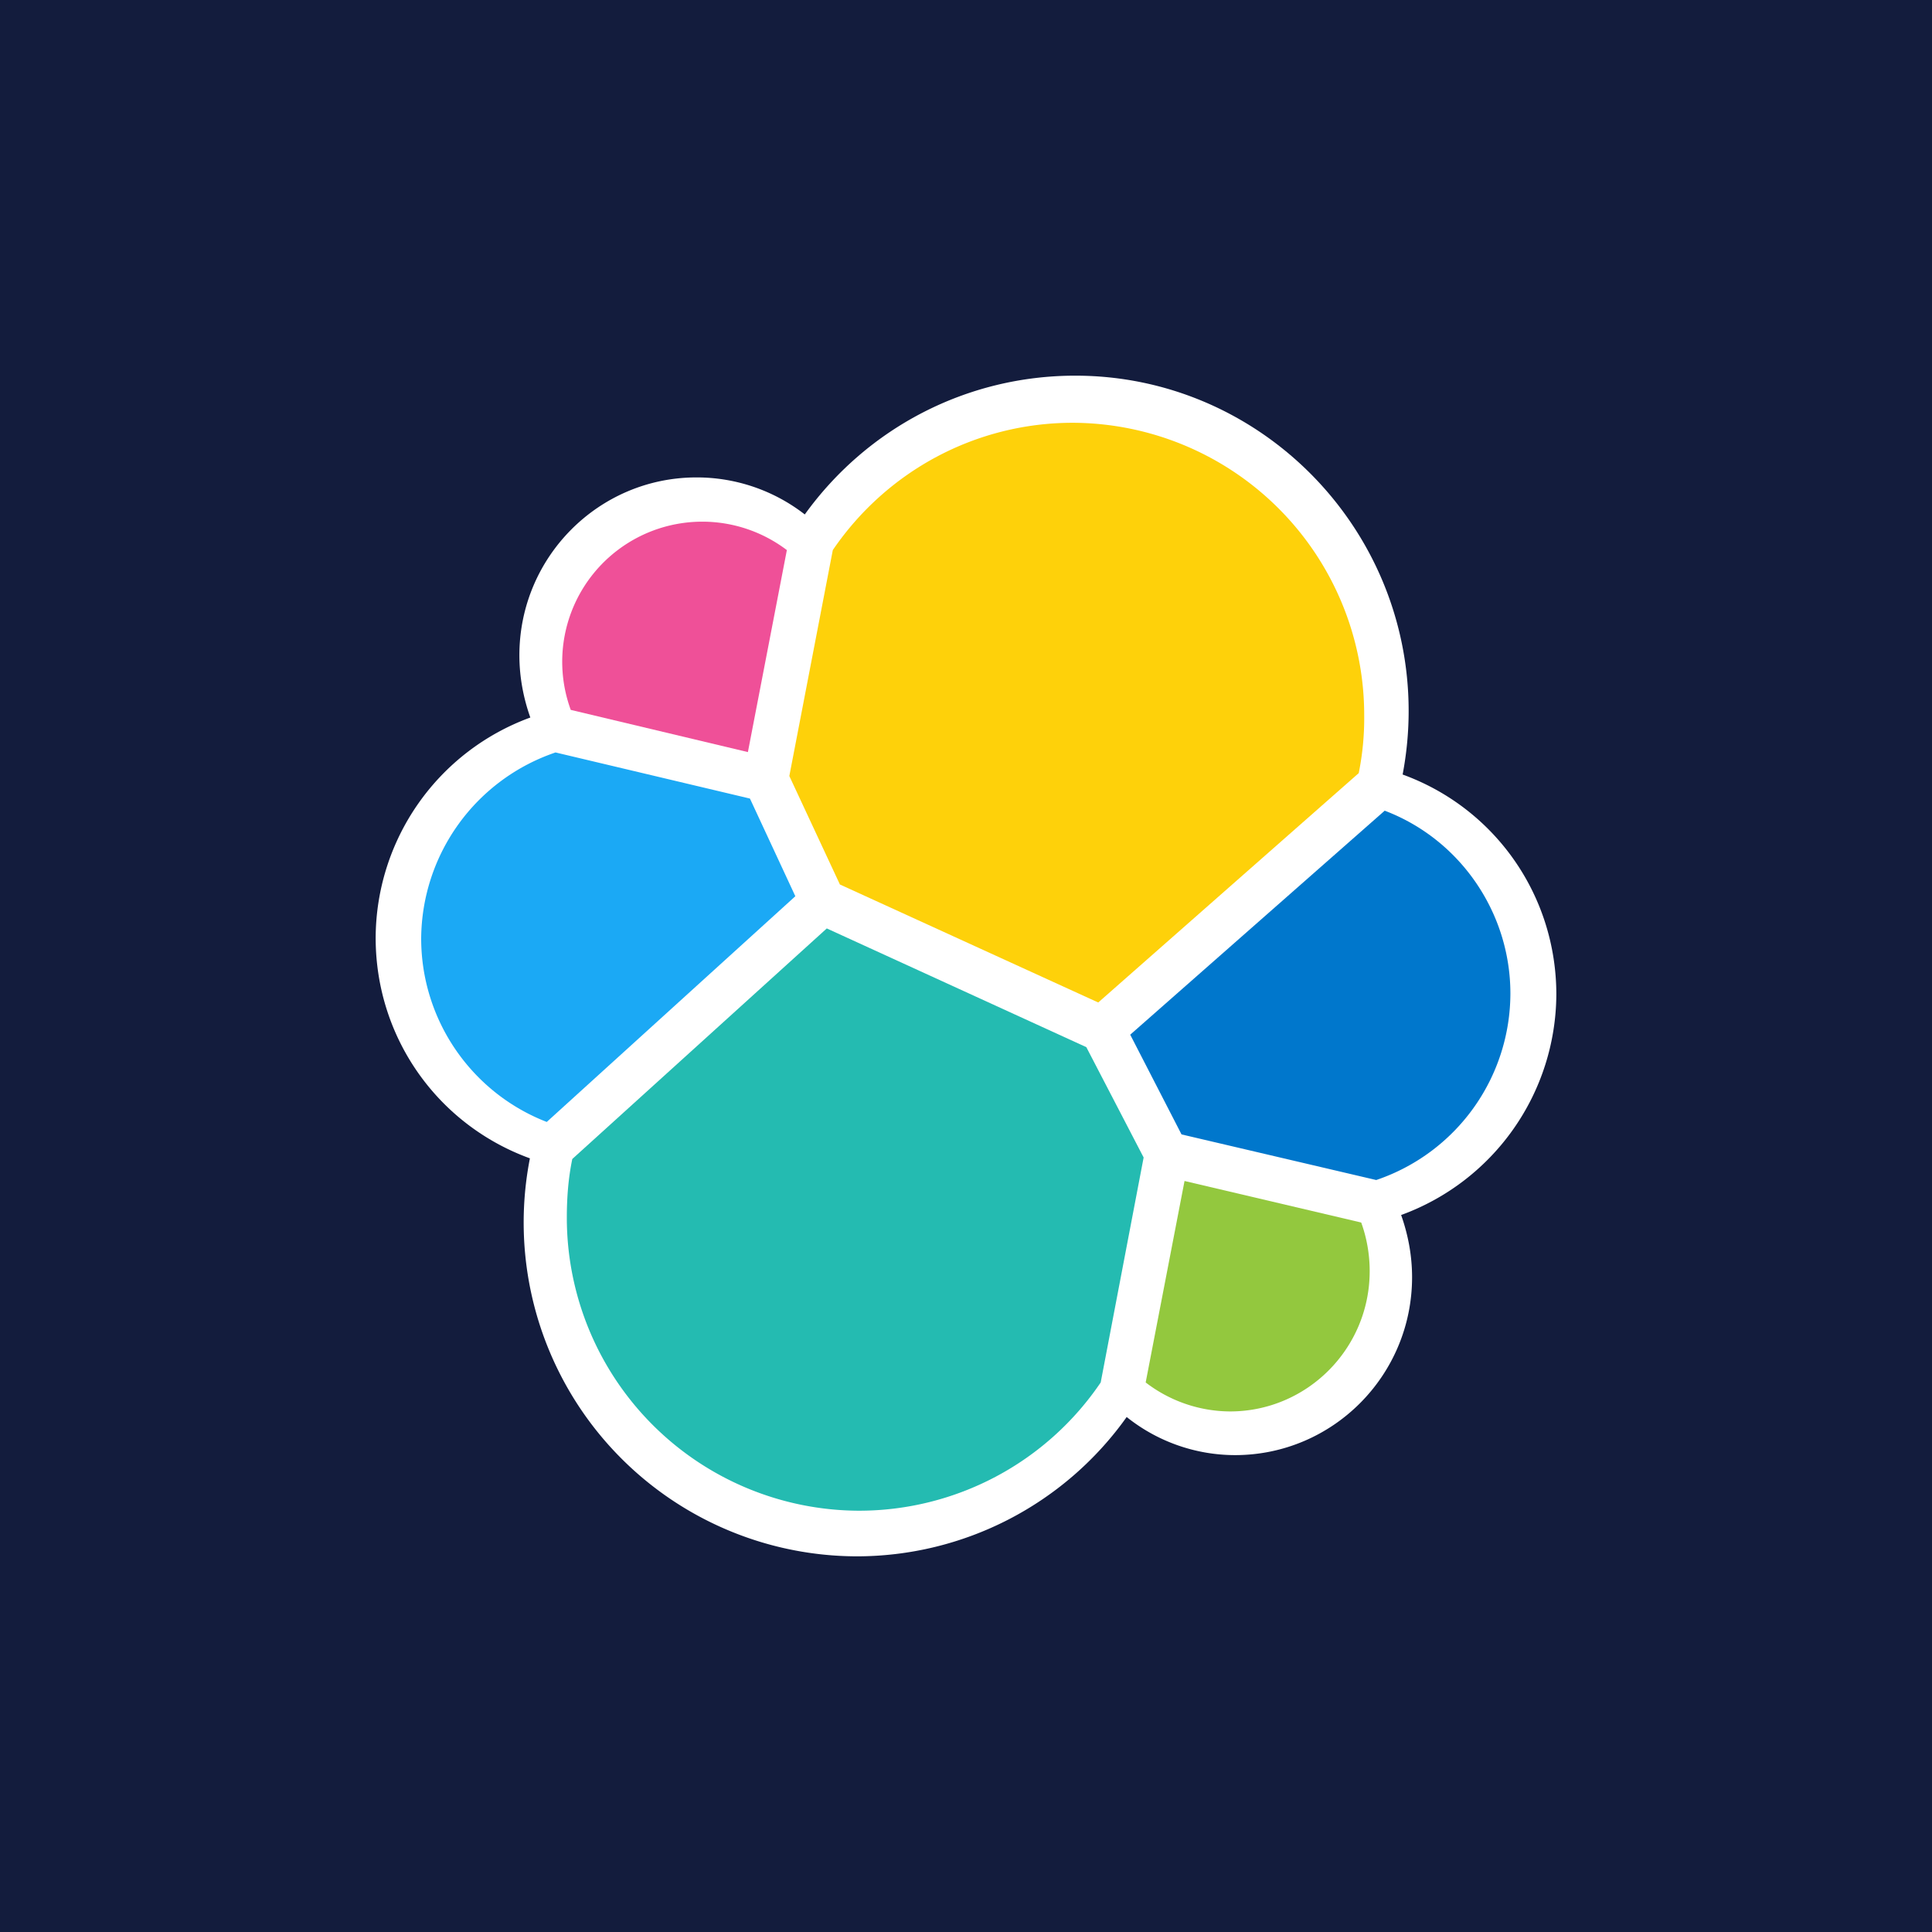
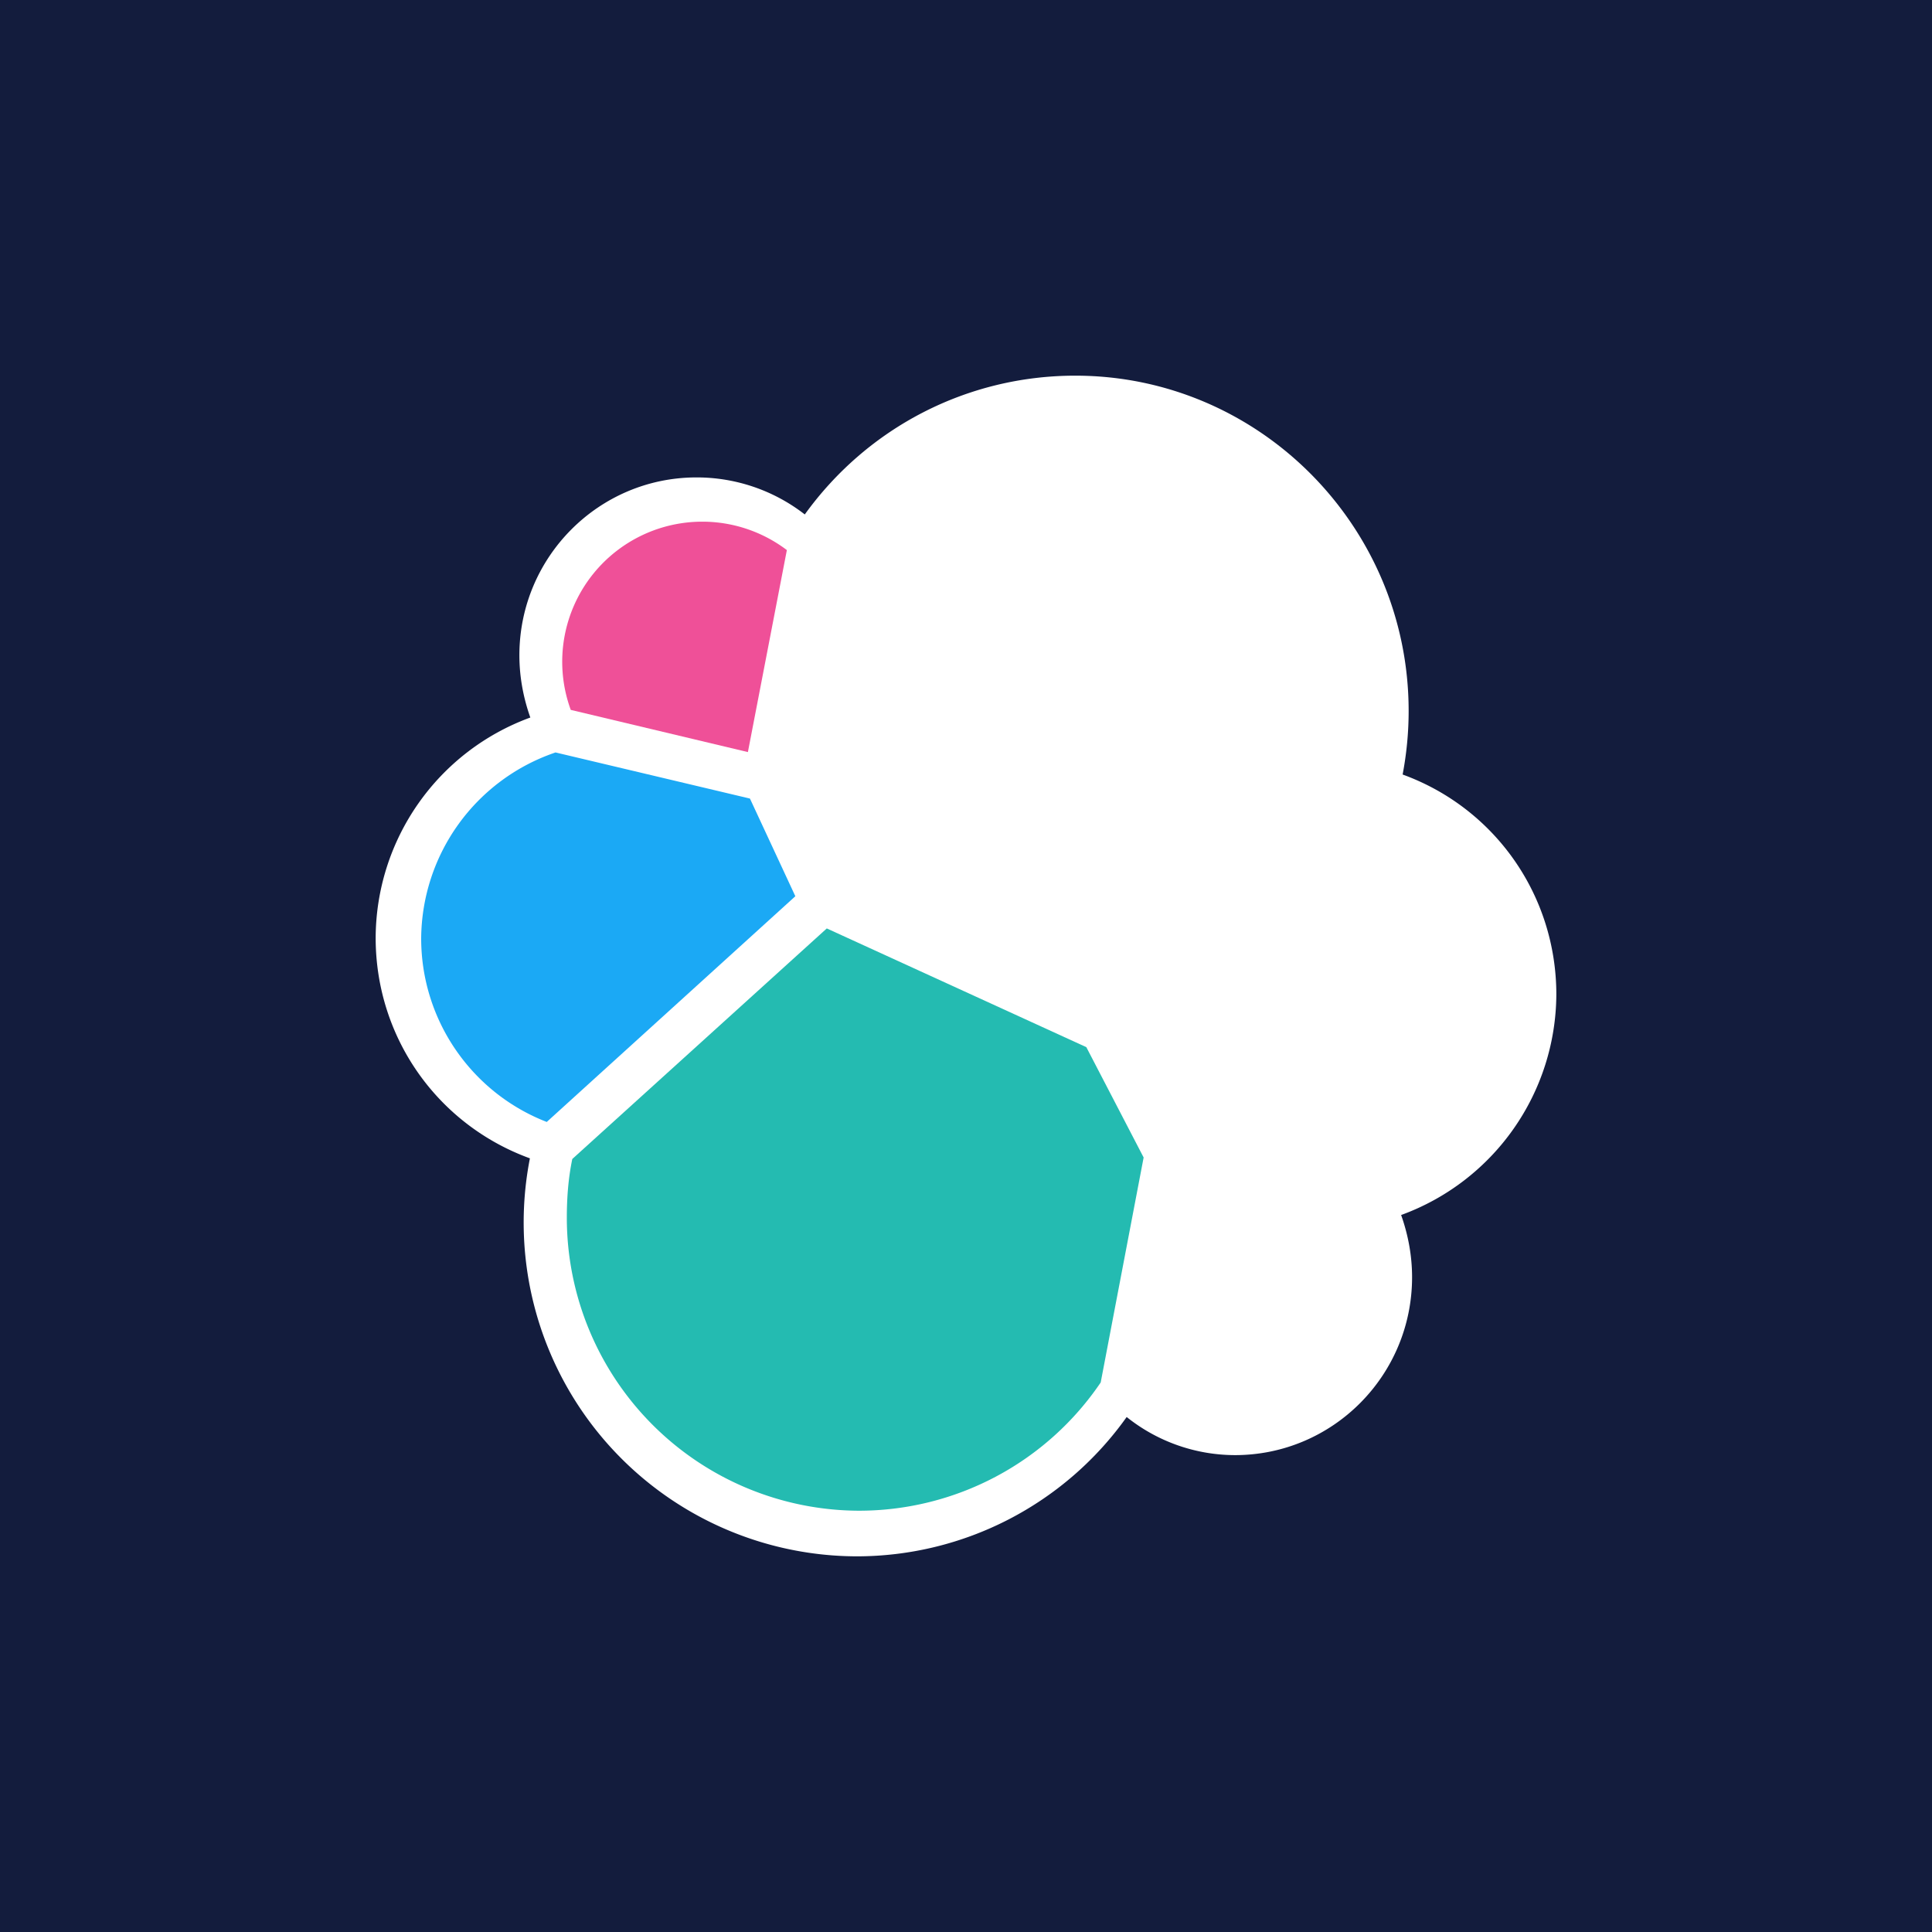
<svg xmlns="http://www.w3.org/2000/svg" viewBox="0 0 18 18">
  <rect x="0" y="0" width="18" height="18" fill="#333333" stroke="none" />
  <g clip-path="url(#a)">
    <path fill="#131C3D" d="M0 0h18v18H0V0Z" />
    <path fill="#fff" d="M14.5 9.266c0-.924-.572-1.737-1.432-2.05.037-.196.056-.392.056-.592 0-1.723-1.395-3.124-3.106-3.124-1.004 0-1.934.48-2.52 1.293a1.64 1.64 0 0 0-1.009-.345c-.91 0-1.65.742-1.65 1.657 0 .201.037.397.102.58A2.193 2.193 0 0 0 3.5 8.738c0 .929.577 1.741 1.437 2.054A3.11 3.11 0 0 0 7.982 14.5a3.087 3.087 0 0 0 2.515-1.298 1.62 1.62 0 0 0 1.009.355c.911 0 1.65-.742 1.65-1.658 0-.2-.037-.396-.102-.579A2.198 2.198 0 0 0 14.5 9.266Z" />
-     <path fill="#FED10A" d="m7.824 8.24 2.408 1.1 2.427-2.137a2.58 2.58 0 0 0 .051-.537 2.724 2.724 0 0 0-2.715-2.727c-.897 0-1.73.444-2.236 1.186L7.354 7.23l.47 1.008Z" />
    <path fill="#24BBB1" d="M5.332 10.798c-.037.177-.051.36-.051.546a2.73 2.73 0 0 0 2.724 2.731 2.72 2.72 0 0 0 2.25-1.195l.4-2.096-.534-1.028L7.703 8.65l-2.371 2.148Z" />
    <path fill="#EF5098" d="m5.318 6.614 1.65.393.363-1.882a1.305 1.305 0 0 0-2.013 1.49Z" />
    <path fill="#1BA9F5" d="M5.174 7.011a1.843 1.843 0 0 0-1.25 1.732c0 .761.469 1.438 1.17 1.71L7.41 8.35l-.423-.91-1.813-.43Z" />
-     <path fill="#93C83E" d="M10.674 12.88a1.3 1.3 0 0 0 .786.27c.715 0 1.301-.583 1.301-1.307 0-.158-.028-.313-.079-.453l-1.646-.387-.362 1.877Z" />
-     <path fill="#07C" d="m11.008 10.569 1.814.425a1.838 1.838 0 0 0 1.25-1.737c0-.756-.47-1.438-1.171-1.704L10.53 9.64l.478.929Z" />
  </g>
  <defs>
    <clipPath id="a">
      <path fill="#fff" d="M0 0h18v18H0z" />
    </clipPath>
  </defs>
</svg>